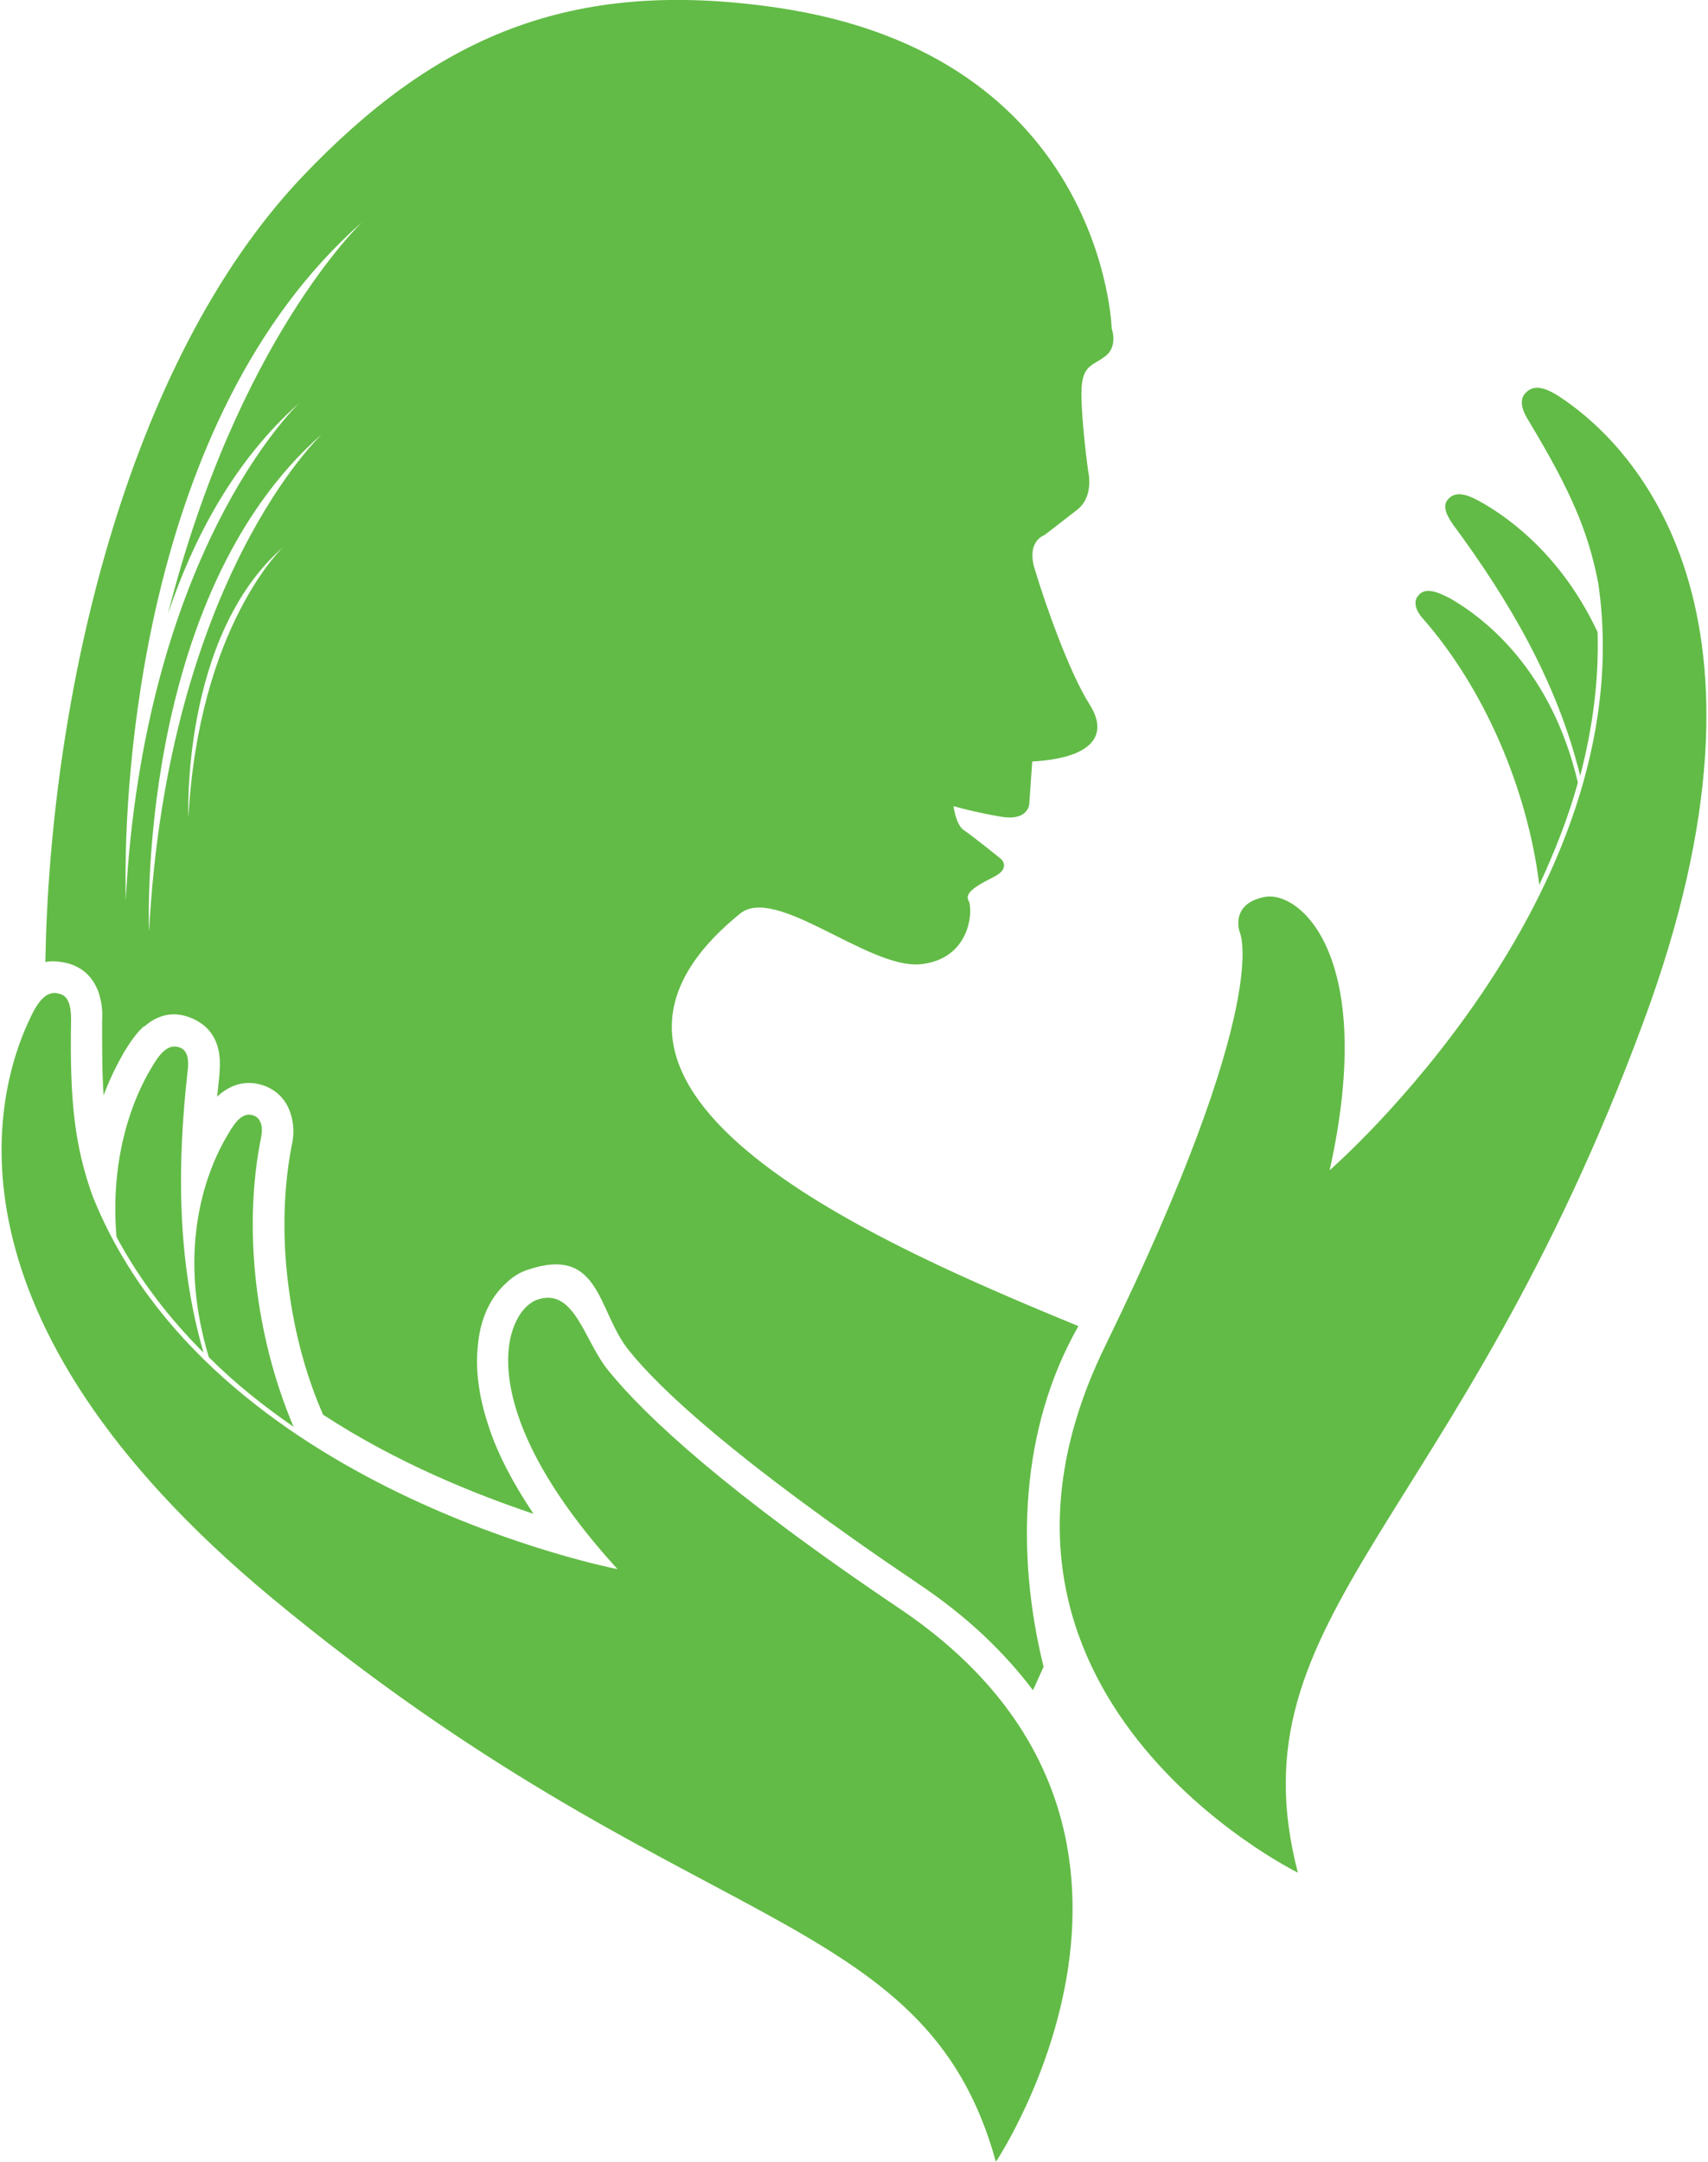
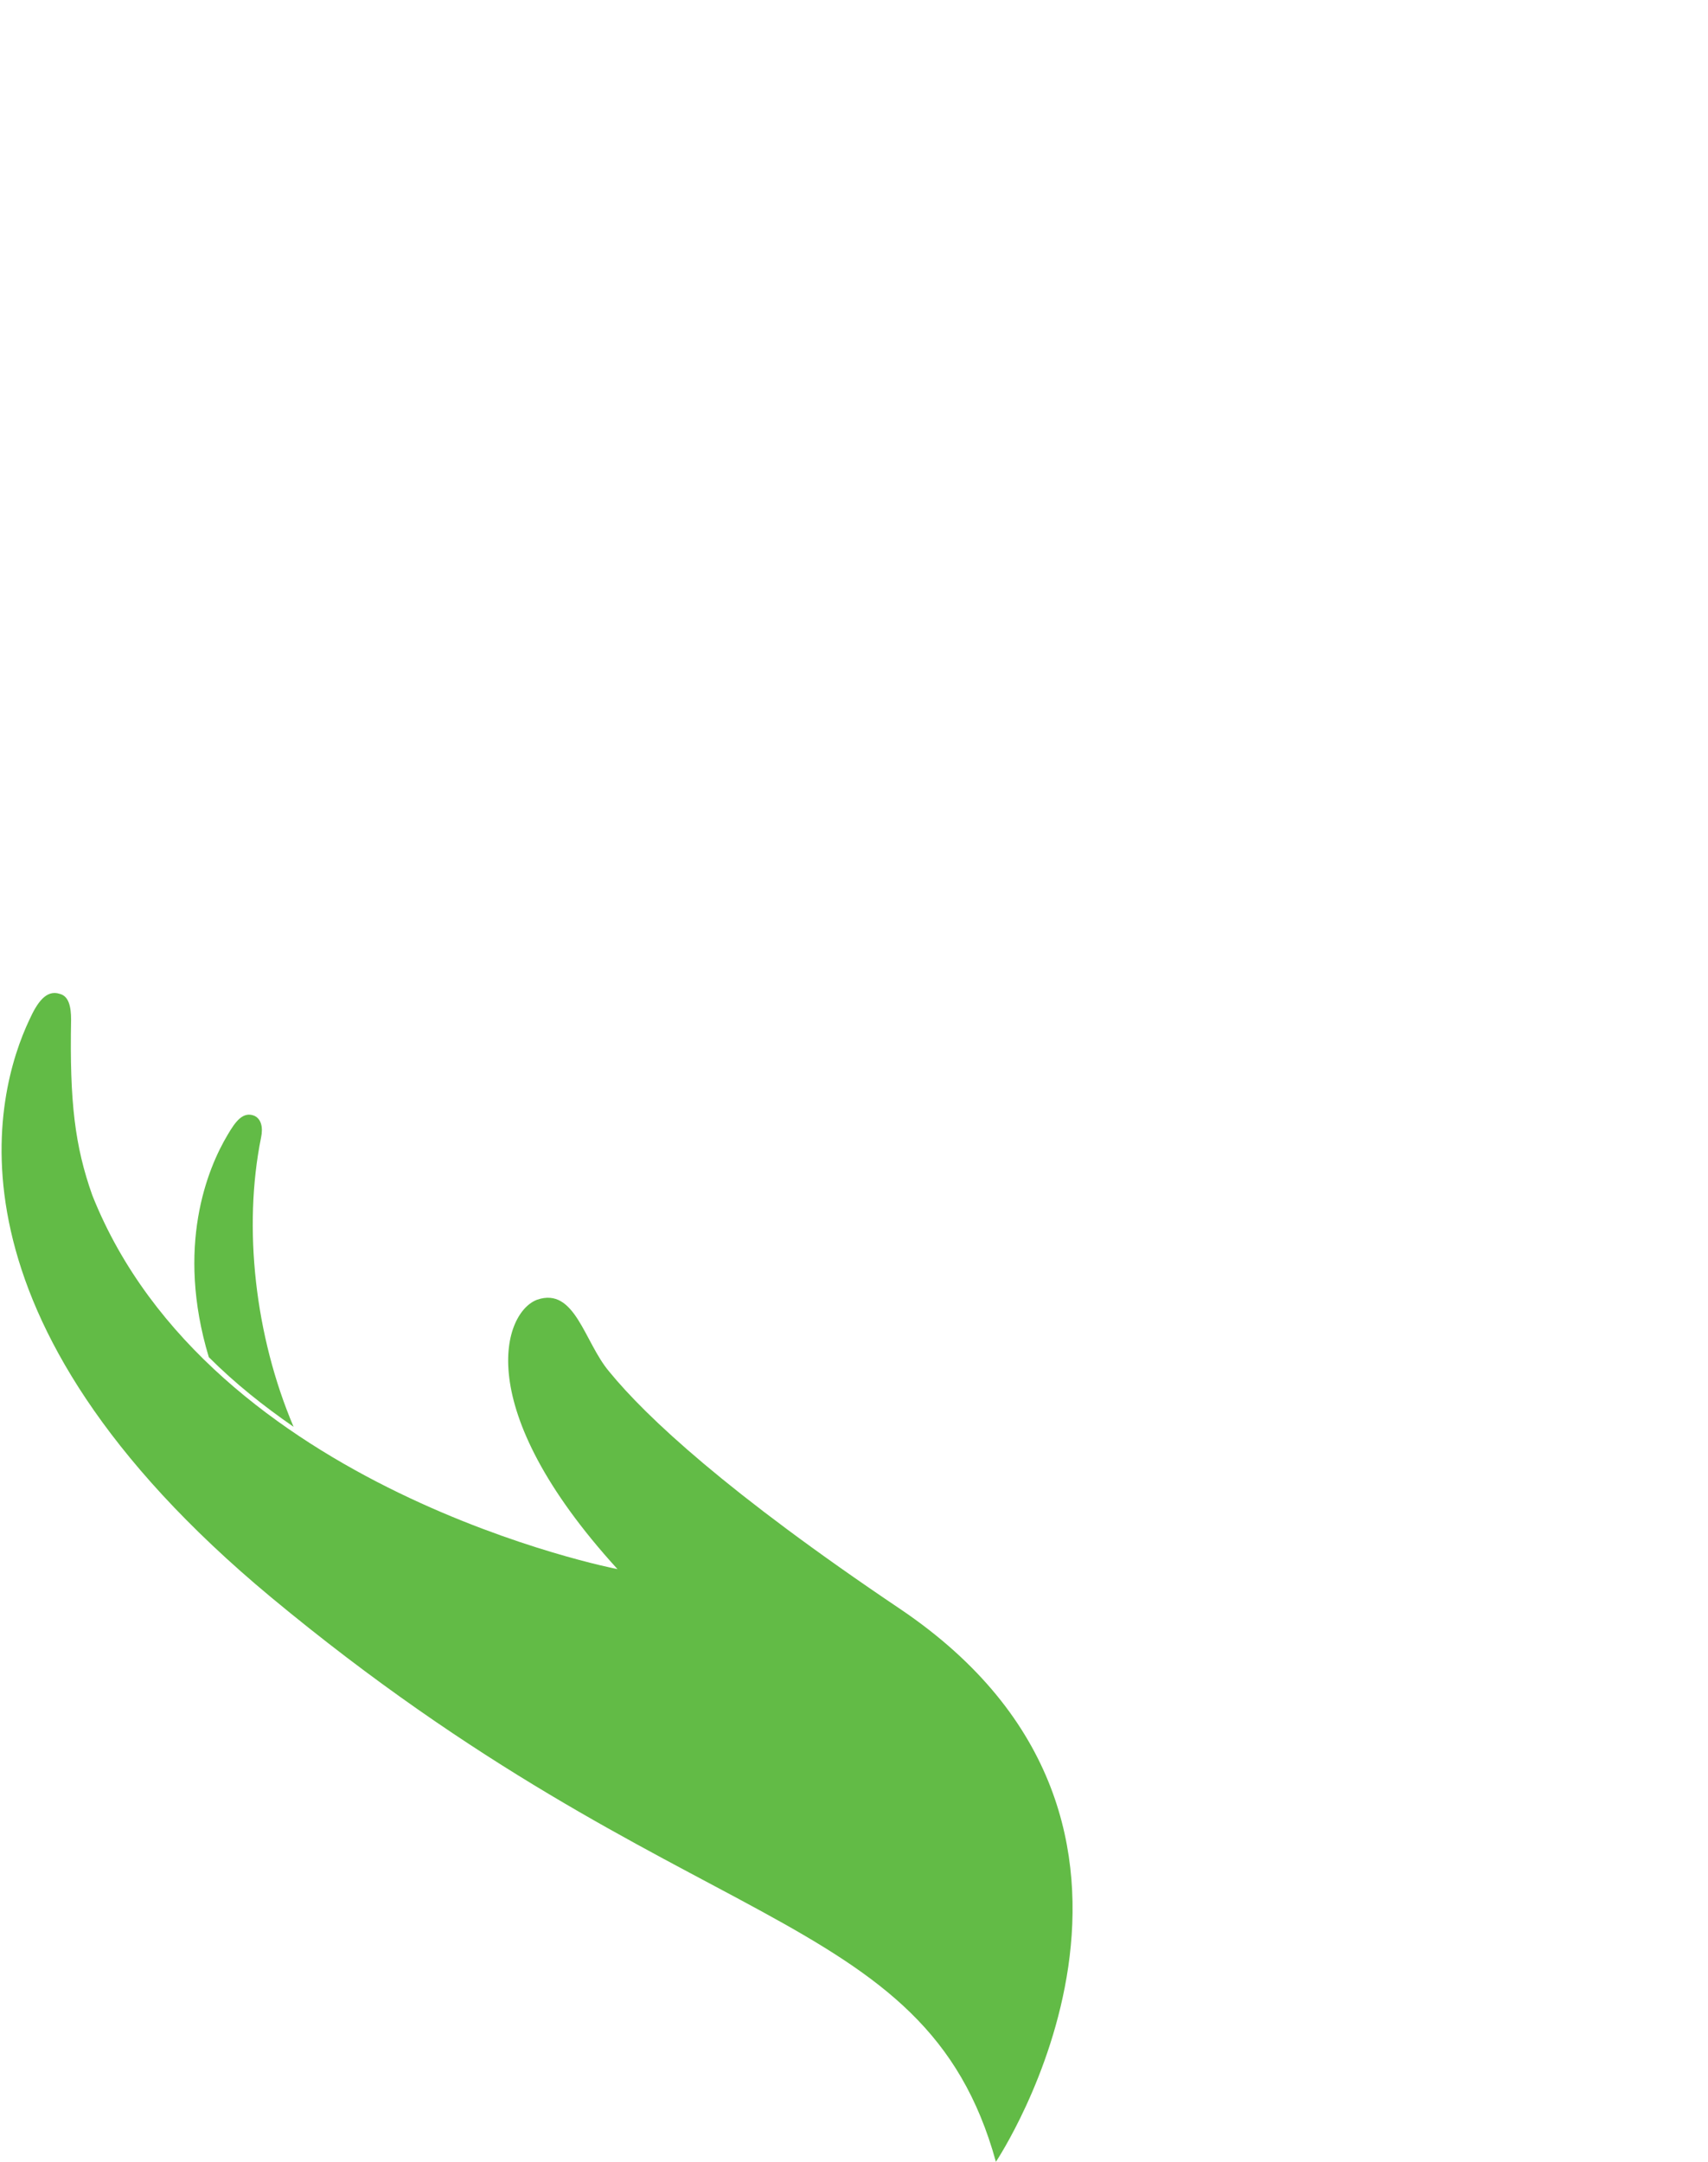
<svg xmlns="http://www.w3.org/2000/svg" xml:space="preserve" width="226px" height="286px" style="shape-rendering:geometricPrecision; text-rendering:geometricPrecision; image-rendering:optimizeQuality; fill-rule:evenodd; clip-rule:evenodd" viewBox="0 0 22.53 28.56">
  <defs>
    <style type="text/css">  .fil0 {fill:#62BB46}  </style>
  </defs>
  <g id="Layer_x0020_1">
    <g id="_1917800648400">
-       <path class="fil0" d="M20.66 5.29c0.88,0.61 3.05,2.77 1.04,8.2 -2.46,6.67 -5.46,7.83 -4.57,11.25 0,0 -4.79,-2.35 -2.55,-6.95 2.24,-4.59 1.78,-5.48 1.78,-5.48 0,0 -0.13,-0.37 0.33,-0.46 0.46,-0.09 1.49,0.77 0.86,3.61 0,0 4.15,-3.6 3.55,-7.75 -0.13,-0.68 -0.36,-1.22 -0.92,-2.15 -0.09,-0.14 -0.13,-0.28 -0.04,-0.37 0.13,-0.14 0.32,-0.04 0.52,0.1zm-18.19 5.51c0,0 -0.1,-2.39 1.25,-3.57 0,0 -1.11,1.04 -1.25,3.57zm-0.52 1.51c0,0 -0.19,-4.41 2.29,-6.58 0,0 -2.04,1.9 -2.29,6.58zm-0.31 -0.41l0 -0.01 0 0.01c0,0 0,-0.09 0,-0.25 -0.01,-1.16 0.16,-6.11 3.13,-8.72 0,0 -1.65,1.55 -2.57,5.18 0.34,-1.01 0.88,-2.03 1.74,-2.79 0,0 -1.92,1.79 -2.27,6.14 -0.01,0.15 -0.02,0.3 -0.03,0.44zm12.13 10.12l-0.14 0.31c-0.37,-0.49 -0.86,-0.97 -1.52,-1.41 -2.43,-1.64 -3.42,-2.58 -3.82,-3.08 -0.42,-0.52 -0.37,-1.4 -1.35,-1.06 -0.09,0.03 -0.19,0.09 -0.27,0.17 -0.18,0.16 -0.33,0.42 -0.37,0.78 -0.04,0.31 -0.01,0.69 0.15,1.15 0.11,0.33 0.3,0.7 0.58,1.12 -0.77,-0.26 -1.8,-0.67 -2.78,-1.31l0 0c-0.25,-0.57 -0.4,-1.18 -0.47,-1.8 -0.07,-0.61 -0.05,-1.23 0.06,-1.78 0.03,-0.14 0.02,-0.28 -0.02,-0.4 -0.05,-0.16 -0.16,-0.29 -0.33,-0.36 -0.24,-0.09 -0.44,-0.03 -0.61,0.11l-0.03 0.03 0.03 -0.29c0.01,-0.13 0.01,-0.25 -0.02,-0.36 -0.05,-0.18 -0.16,-0.31 -0.35,-0.39l0 0c-0.24,-0.1 -0.45,-0.04 -0.62,0.11l-0.01 0c-0.1,0.09 -0.18,0.21 -0.26,0.34 -0.08,0.14 -0.18,0.33 -0.27,0.57 -0.02,-0.28 -0.02,-0.6 -0.02,-0.99 0.01,-0.14 -0.01,-0.26 -0.05,-0.38l0 0c-0.07,-0.18 -0.19,-0.31 -0.39,-0.37 -0.12,-0.03 -0.22,-0.04 -0.31,-0.02 0.06,-3.52 1.07,-7.92 3.39,-10.37 1.75,-1.84 3.53,-2.64 6.27,-2.24 4.33,0.63 4.43,4.24 4.43,4.24 0,0 0.09,0.24 -0.09,0.37 -0.17,0.13 -0.31,0.11 -0.31,0.49 0,0.39 0.09,1.03 0.09,1.03 0,0 0.08,0.32 -0.14,0.5 -0.23,0.18 -0.44,0.34 -0.44,0.34 0,0 -0.25,0.08 -0.12,0.47 0.12,0.4 0.44,1.33 0.72,1.77 0.27,0.43 -0.01,0.71 -0.76,0.75l-0.04 0.57c0,0 -0.02,0.22 -0.37,0.16 -0.36,-0.06 -0.63,-0.14 -0.63,-0.14 0,0 0.03,0.25 0.14,0.32 0.12,0.08 0.49,0.38 0.49,0.38 0,0 0.12,0.11 -0.07,0.22 -0.19,0.1 -0.43,0.21 -0.36,0.33 0.06,0.12 0.03,0.78 -0.65,0.84 -0.69,0.05 -1.9,-1.05 -2.37,-0.67 -2.91,2.36 1.93,4.4 4.47,5.45 -0.77,1.35 -0.83,3 -0.46,4.5zm-1.89 -0.76c0.06,0.05 0.13,0.09 0.19,0.14 -0.06,-0.05 -0.13,-0.09 -0.19,-0.14zm0.19 0.14c0.06,0.04 0.12,0.09 0.18,0.13 -0.06,-0.04 -0.12,-0.09 -0.18,-0.13zm0.19 0.14c0.06,0.04 0.11,0.09 0.16,0.13 -0.05,-0.04 -0.1,-0.09 -0.16,-0.13zm0.18 0.14c0.04,0.04 0.09,0.08 0.13,0.12 -0.04,-0.04 -0.09,-0.08 -0.13,-0.12zm0.17 0.15c0.04,0.04 0.08,0.08 0.11,0.11 -0.03,-0.03 -0.07,-0.07 -0.11,-0.11zm0.15 0.15c0.04,0.03 0.07,0.07 0.1,0.1 -0.03,-0.03 -0.06,-0.07 -0.1,-0.1zm0.15 0.15c0.03,0.03 0.06,0.06 0.09,0.09 -0.03,-0.03 -0.06,-0.06 -0.09,-0.09zm0.14 0.15c0.02,0.03 0.05,0.06 0.07,0.08 -0.02,-0.02 -0.05,-0.05 -0.07,-0.08zm7.81 -12.03c0.16,-0.61 0.25,-1.25 0.23,-1.9 -0.46,-0.98 -1.13,-1.48 -1.51,-1.7 -0.19,-0.11 -0.36,-0.18 -0.47,-0.05 -0.07,0.09 -0.02,0.2 0.07,0.33 0.74,1 1.38,2.09 1.68,3.32zm-0.03 0.09c-0.35,-1.49 -1.23,-2.17 -1.68,-2.43 -0.17,-0.09 -0.34,-0.16 -0.43,-0.04 -0.07,0.08 -0.03,0.2 0.06,0.3 0.8,0.91 1.38,2.23 1.54,3.52 0.2,-0.43 0.38,-0.88 0.51,-1.35z" />
      <g>
        <path class="fil0" d="M0.37 13.47c-0.46,0.97 -1.26,3.93 3.19,7.63 5.47,4.54 8.64,4.05 9.58,7.46 0,0 2.97,-4.44 -1.26,-7.3 -2.29,-1.54 -3.36,-2.54 -3.85,-3.14 -0.33,-0.39 -0.45,-1.12 -0.95,-0.95 -0.44,0.16 -0.9,1.41 1.06,3.56 0,0 -5.39,-1.04 -6.94,-4.94 -0.23,-0.65 -0.3,-1.23 -0.28,-2.32 0,-0.17 -0.03,-0.31 -0.15,-0.34 -0.18,-0.06 -0.3,0.12 -0.4,0.34z" />
-         <path class="fil0" d="M2.67 17.87c-0.44,-0.44 -0.84,-0.95 -1.15,-1.53 -0.09,-1.08 0.23,-1.85 0.46,-2.23 0.11,-0.19 0.22,-0.33 0.38,-0.27 0.1,0.04 0.12,0.16 0.1,0.31 -0.14,1.24 -0.14,2.51 0.21,3.72z" />
        <path class="fil0" d="M2.74 17.93c-0.44,-1.46 -0.02,-2.49 0.25,-2.94 0.1,-0.17 0.2,-0.31 0.35,-0.25 0.09,0.04 0.12,0.15 0.09,0.29 -0.24,1.19 -0.08,2.62 0.43,3.82 -0.39,-0.27 -0.77,-0.57 -1.12,-0.92z" />
      </g>
    </g>
  </g>
</svg>